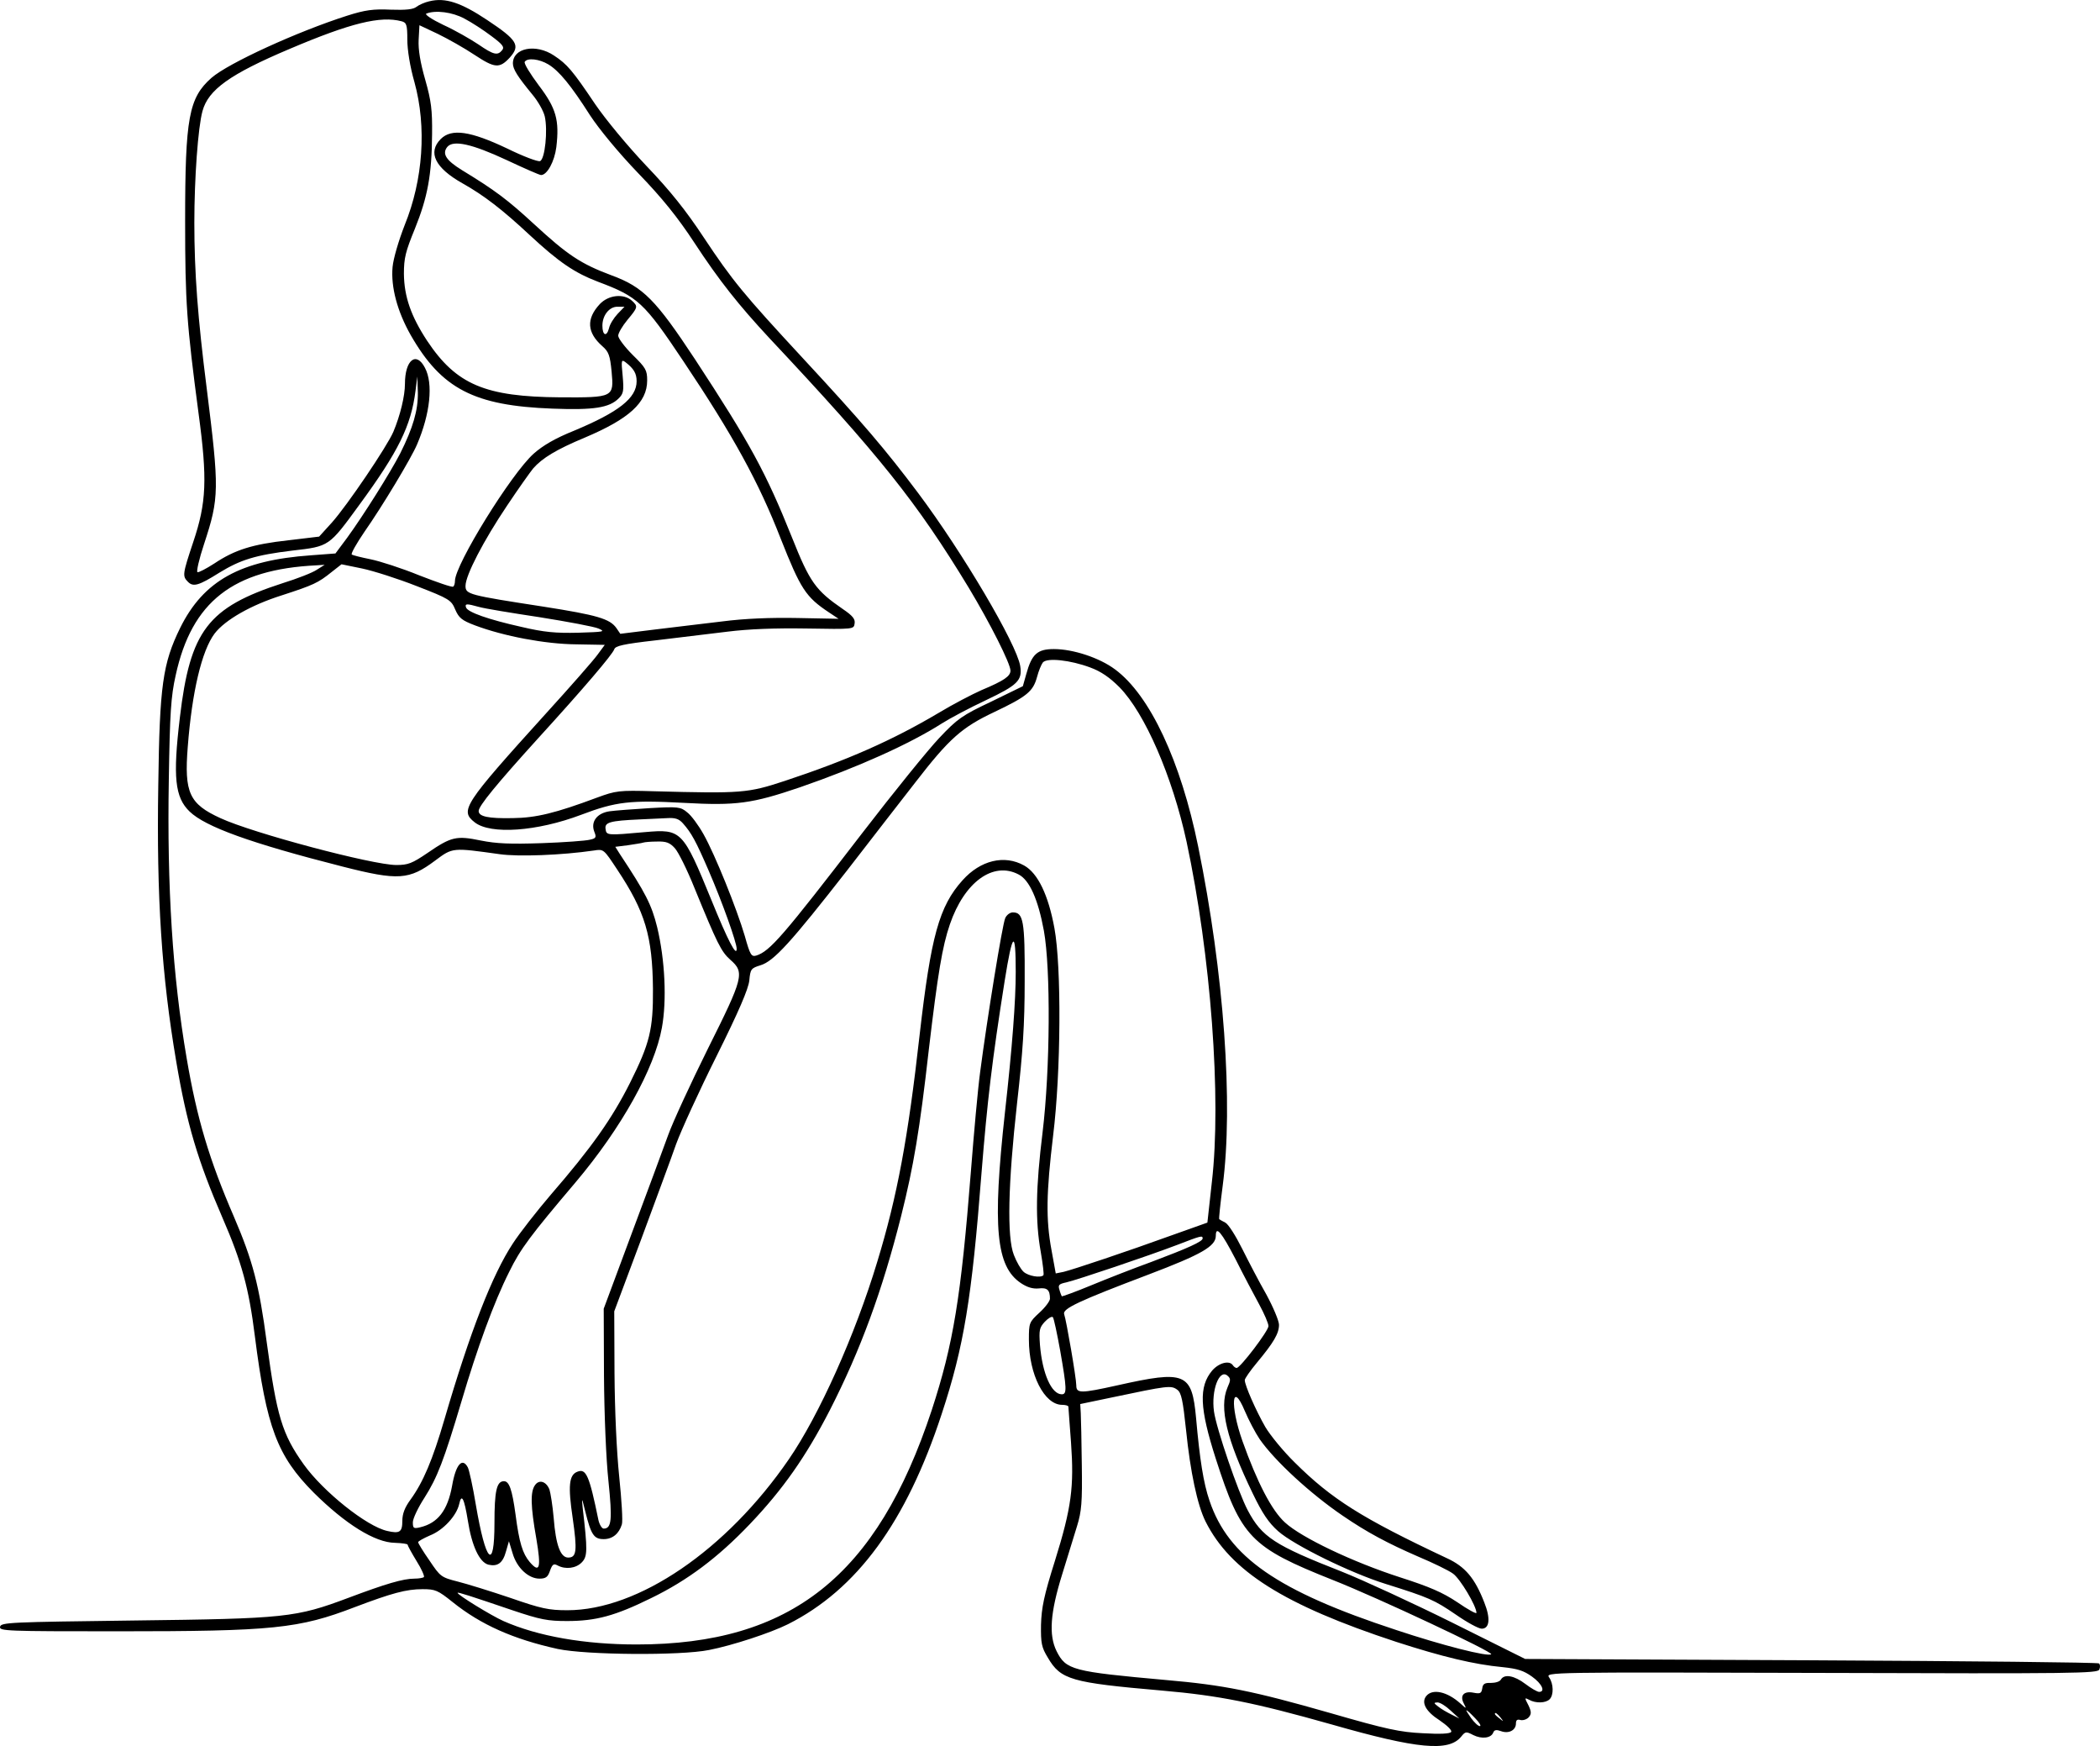
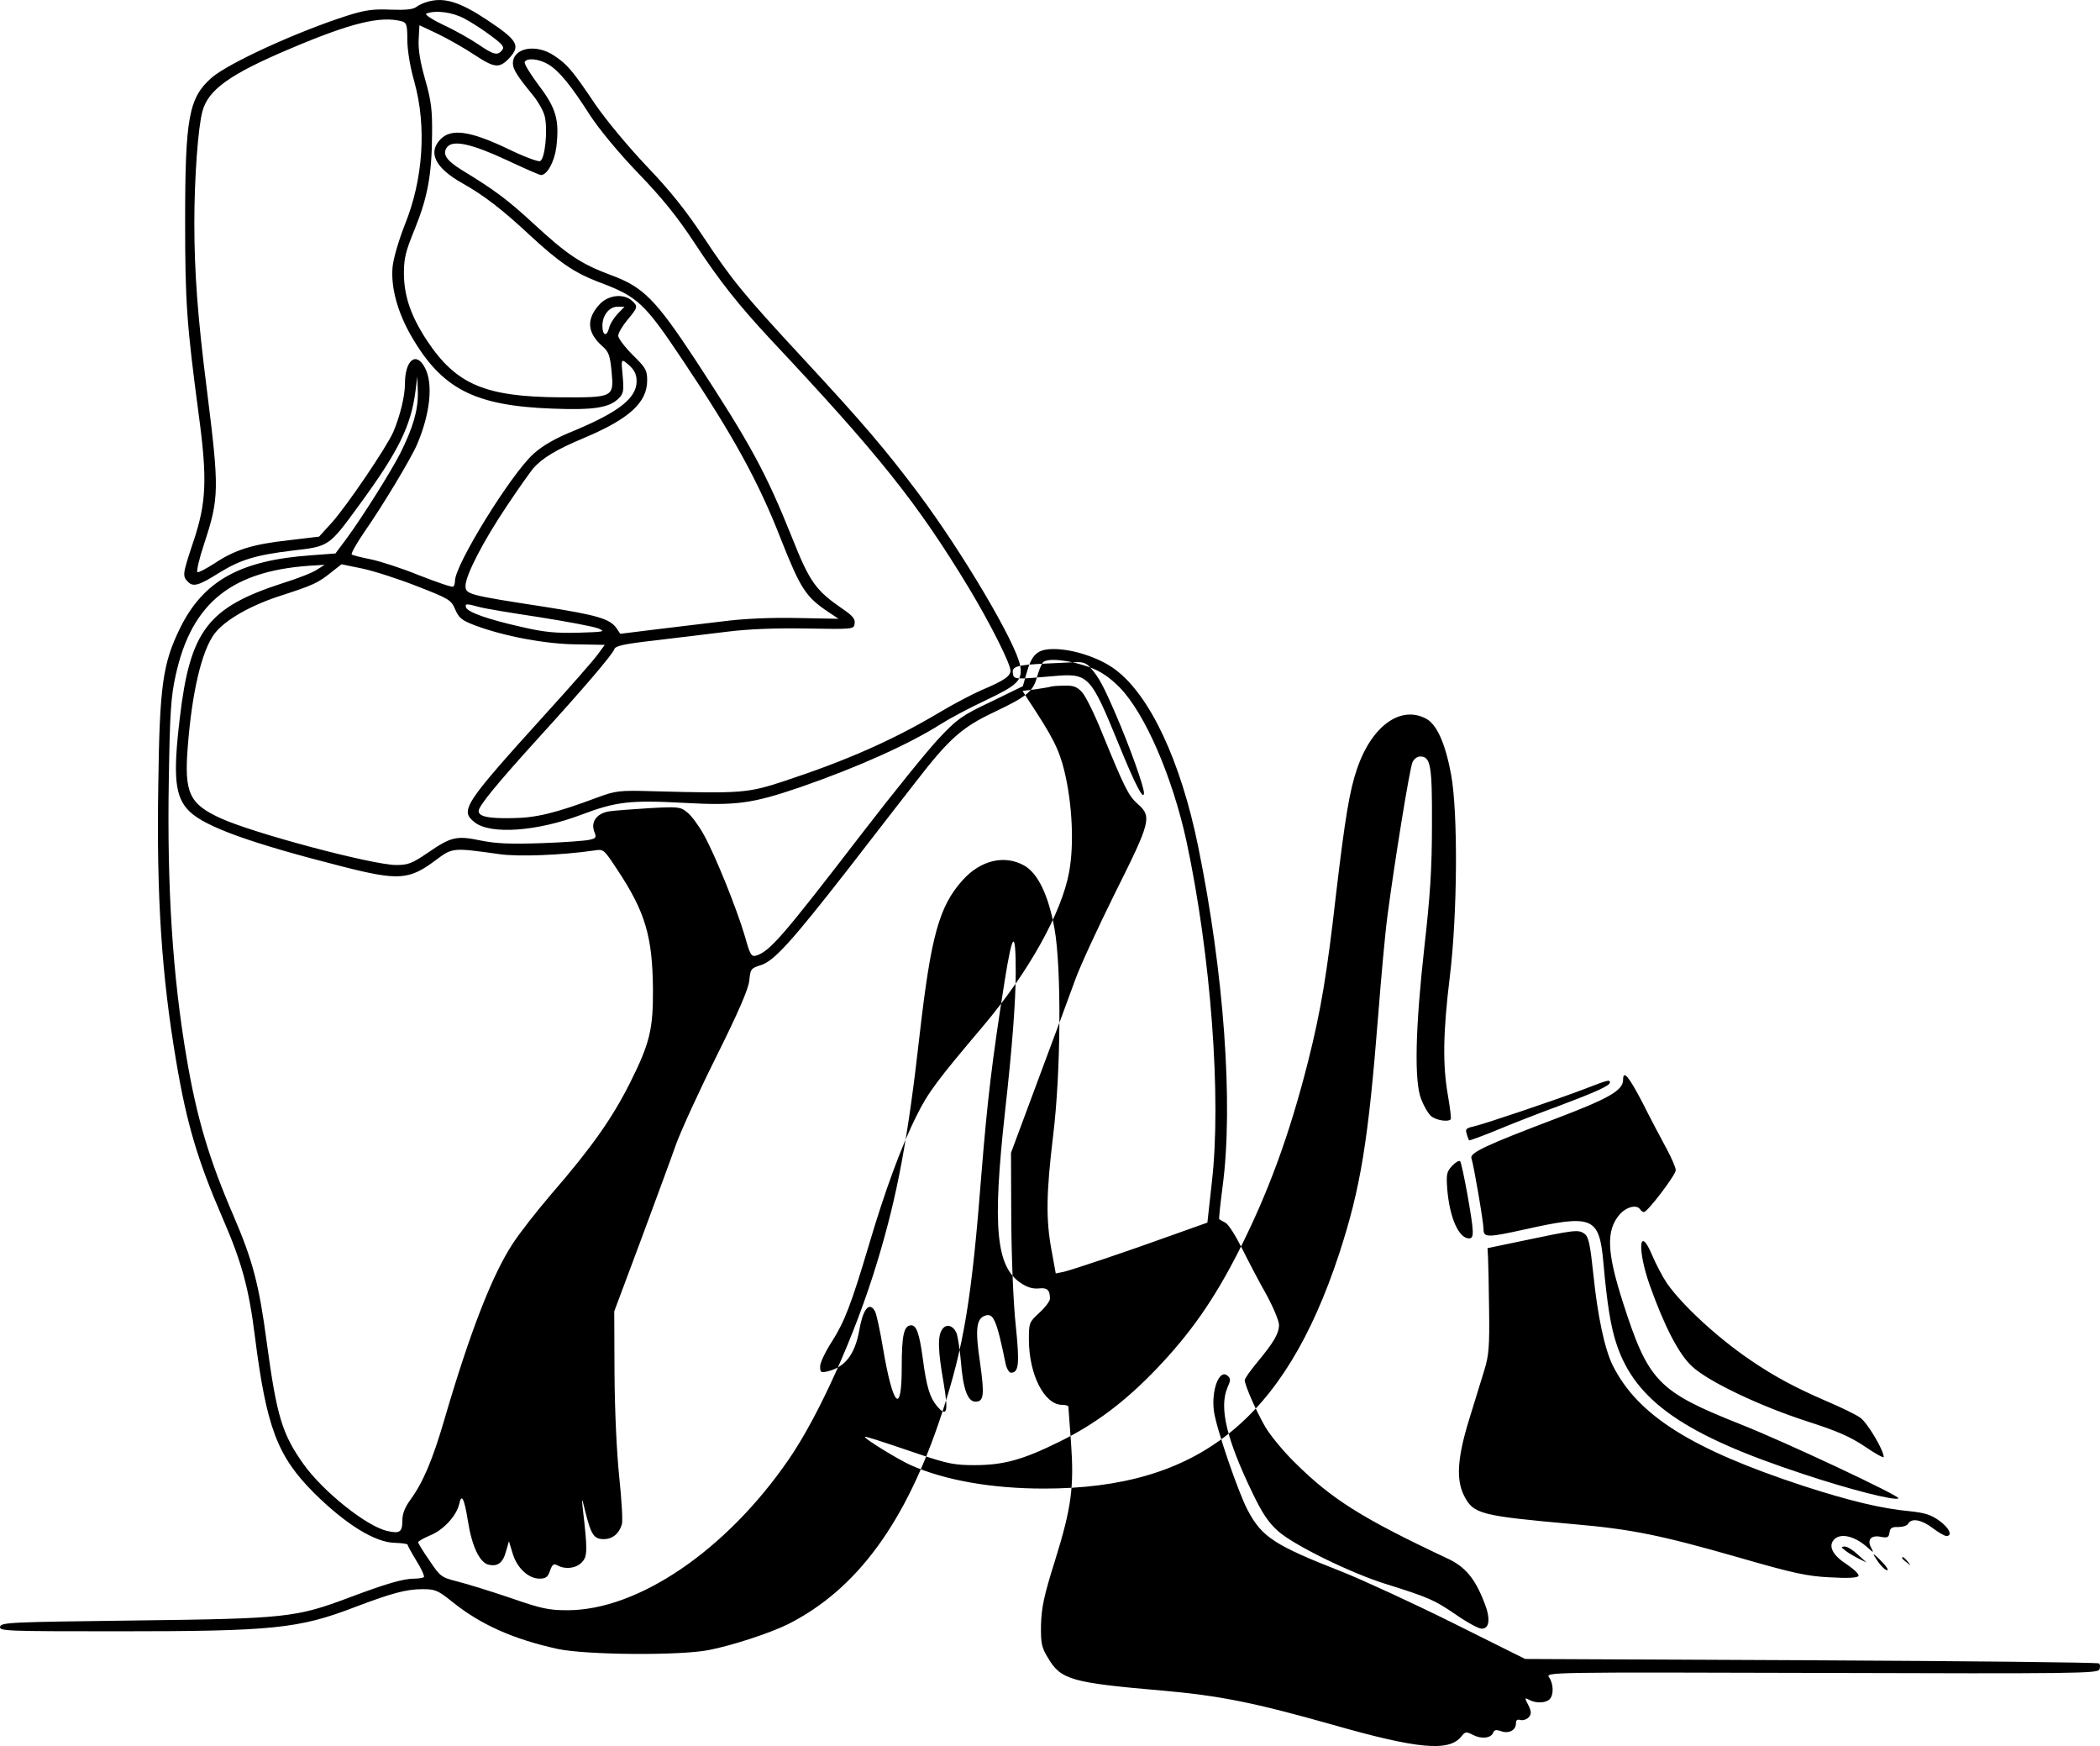
<svg xmlns="http://www.w3.org/2000/svg" xmlns:ns1="http://sodipodi.sourceforge.net/DTD/sodipodi-0.dtd" xmlns:ns2="http://www.inkscape.org/namespaces/inkscape" version="1.0" width="797.674pt" height="663.037pt" viewBox="0 0 797.674 663.037" preserveAspectRatio="xMidYMid" id="svg1" ns1:docname="douleurs.svg" ns2:version="1.4.2 (ebf0e940d0, 2025-05-08)">
  <defs id="defs1" />
  <ns1:namedview id="namedview1" pagecolor="#ffffff" bordercolor="#000000" borderopacity="0.25" ns2:showpageshadow="2" ns2:pageopacity="0.0" ns2:pagecheckerboard="0" ns2:deskcolor="#d1d1d1" ns2:document-units="pt" ns2:zoom="1.0875" ns2:cx="531.49425" ns2:cy="442.29885" ns2:window-width="3440" ns2:window-height="1371" ns2:window-x="0" ns2:window-y="0" ns2:window-maximized="1" ns2:current-layer="svg1" />
  <g transform="matrix(0.1,0,0,-0.1,-1.18,731.472)" fill="#000000" stroke="none" id="g1">
-     <path d="m 1643,7310 c -18,-4 -40,-14 -49,-21 -12,-10 -40,-13 -98,-11 -66,3 -97,-1 -166,-23 -188,-60 -451,-180 -515,-236 -86,-76 -100,-151 -100,-544 0,-309 6,-390 51,-730 34,-251 30,-339 -20,-488 -41,-123 -42,-130 -20,-152 20,-20 41,-14 119,35 80,49 137,67 278,84 140,16 138,15 254,174 148,202 196,299 213,432 l 7,55 2,-61 c 1,-67 -18,-133 -67,-231 -37,-72 -140,-236 -202,-321 l -44,-59 -93,-7 c -268,-19 -408,-96 -497,-276 -66,-135 -78,-218 -83,-598 -7,-424 13,-723 68,-1047 40,-238 82,-378 176,-595 73,-168 100,-266 123,-450 44,-346 85,-454 223,-593 121,-120 233,-190 309,-191 27,-1 48,-4 48,-7 0,-3 15,-31 34,-62 19,-30 31,-58 28,-61 -3,-3 -19,-6 -36,-6 -43,0 -110,-20 -251,-73 -200,-75 -238,-79 -815,-86 -470,-6 -505,-7 -508,-24 -3,-16 23,-17 446,-17 591,0 689,10 902,92 140,53 195,68 257,68 48,0 58,-4 114,-49 107,-86 231,-141 399,-178 108,-23 466,-26 575,-4 88,17 234,65 300,98 262,132 449,387 584,799 84,255 114,437 151,914 22,273 40,427 88,730 30,188 42,197 42,34 0,-110 -13,-284 -41,-534 -48,-436 -34,-585 61,-648 24,-16 45,-22 67,-20 33,4 43,-6 43,-39 0,-9 -18,-33 -40,-53 -39,-36 -40,-39 -40,-102 0,-133 59,-248 126,-248 13,0 24,-3 24,-7 0,-5 5,-66 10,-136 12,-168 2,-247 -61,-449 -42,-133 -51,-178 -53,-243 -1,-70 2,-86 26,-125 49,-84 88,-95 433,-125 219,-19 352,-46 646,-129 325,-93 444,-104 491,-46 16,20 19,20 46,6 32,-16 68,-12 76,10 4,10 12,11 29,5 29,-11 57,3 57,29 0,13 5,17 18,13 10,-2 24,3 31,11 10,12 10,21 -2,46 -15,28 -14,29 3,20 25,-14 63,-13 78,2 16,16 15,59 -2,83 -14,20 -7,20 1035,17 961,-3 1050,-2 1055,13 4,9 3,19 -1,23 -3,4 -496,9 -1093,12 l -1087,5 -275,137 c -151,75 -340,162 -420,194 -258,101 -305,132 -359,234 -36,68 -119,310 -128,375 -11,80 20,162 51,136 13,-11 13,-17 0,-46 -32,-76 -3,-196 96,-401 37,-77 61,-112 97,-144 60,-53 276,-159 408,-200 166,-52 185,-61 266,-116 43,-30 87,-54 99,-54 30,0 34,39 10,99 -36,93 -73,137 -143,169 -323,152 -437,224 -577,363 -43,42 -93,103 -112,135 -35,61 -78,158 -78,178 0,6 21,36 46,66 64,77 84,111 84,144 0,15 -22,67 -48,115 -27,47 -68,126 -92,174 -24,48 -52,93 -64,99 -12,6 -22,12 -23,13 -2,1 4,57 13,126 41,311 5,809 -93,1289 -66,324 -183,575 -316,673 -59,44 -159,77 -232,77 -63,0 -84,-19 -105,-95 l -13,-46 -121,-59 c -110,-52 -128,-65 -196,-137 -41,-43 -174,-207 -294,-363 -300,-390 -350,-448 -402,-464 -18,-5 -23,2 -43,74 -31,105 -113,309 -157,387 -19,34 -47,72 -62,83 -25,21 -34,22 -142,16 -63,-4 -132,-9 -153,-12 -48,-7 -72,-40 -58,-77 9,-22 7,-26 -17,-31 -15,-4 -97,-10 -182,-13 -120,-4 -172,-2 -232,10 -92,19 -112,15 -202,-47 -59,-40 -74,-46 -119,-46 -89,0 -545,121 -668,178 -118,54 -138,96 -124,271 16,208 53,365 102,430 40,52 138,108 255,145 120,39 138,47 190,89 l 37,29 78,-16 c 43,-9 137,-39 208,-67 124,-48 131,-53 146,-89 14,-32 25,-41 75,-60 109,-41 267,-71 384,-72 l 109,-2 -28,-38 c -16,-22 -103,-121 -194,-221 -316,-349 -329,-370 -272,-415 60,-47 236,-35 405,29 132,50 186,56 390,45 198,-11 258,-3 440,59 220,76 418,165 540,243 30,19 105,59 167,88 120,57 139,75 130,130 -14,84 -218,430 -388,657 -124,165 -209,265 -438,512 -226,244 -267,294 -376,458 -68,103 -128,178 -218,272 -71,75 -154,175 -195,235 -86,128 -106,151 -156,184 -69,46 -156,29 -156,-30 0,-22 18,-50 73,-117 22,-26 43,-63 48,-84 12,-52 1,-163 -18,-170 -8,-3 -64,18 -125,48 -139,66 -211,77 -252,36 -51,-51 -21,-110 82,-168 82,-46 152,-100 256,-197 111,-103 170,-143 259,-177 152,-57 175,-78 324,-301 191,-285 287,-461 370,-674 76,-192 95,-222 184,-281 l 36,-24 -156,3 c -102,2 -201,-2 -286,-13 -71,-8 -188,-23 -258,-31 l -129,-16 -15,22 c -25,35 -72,49 -276,81 -286,44 -297,47 -297,79 0,40 68,171 158,305 44,66 89,129 99,141 34,39 88,72 196,117 168,71 237,133 237,217 0,39 -5,48 -55,97 -30,30 -55,63 -55,73 0,10 16,37 35,60 40,48 41,51 17,73 -31,28 -89,22 -122,-13 -52,-56 -49,-108 10,-160 24,-21 29,-35 35,-97 9,-97 7,-98 -195,-97 -285,2 -395,48 -506,215 -61,93 -87,167 -88,254 0,60 6,84 42,172 48,119 64,204 65,358 1,92 -3,126 -26,207 -19,66 -27,115 -25,152 l 3,55 70,-33 c 39,-19 101,-54 140,-80 76,-50 94,-52 133,-10 41,46 30,66 -86,143 -99,66 -159,86 -219,71 z m 133,-66 c 27,-14 73,-44 102,-66 43,-32 51,-42 41,-54 -17,-21 -32,-18 -90,22 -30,20 -89,54 -133,74 -44,21 -72,40 -65,43 35,14 99,6 145,-19 z m -239,-10 c 19,-5 22,-13 22,-70 0,-38 10,-102 27,-161 47,-170 33,-371 -37,-543 -23,-59 -43,-127 -46,-159 -7,-76 18,-169 69,-259 117,-204 241,-268 538,-279 157,-6 216,3 252,39 18,18 20,28 15,85 -6,60 -5,64 11,52 31,-24 42,-42 42,-72 0,-64 -68,-117 -238,-188 -72,-29 -118,-56 -153,-87 -86,-77 -299,-422 -299,-483 0,-10 -3,-20 -7,-22 -5,-3 -62,17 -129,43 -66,27 -150,54 -185,61 -35,7 -67,15 -71,18 -4,3 18,42 48,86 68,97 178,280 200,332 50,117 62,231 30,291 -33,64 -76,30 -76,-61 0,-46 -18,-120 -44,-182 -24,-56 -175,-279 -233,-344 l -49,-54 -117,-14 c -136,-15 -203,-36 -281,-88 -31,-20 -60,-35 -64,-33 -5,1 6,50 25,107 58,176 58,207 10,591 -34,268 -47,439 -47,629 0,168 14,363 31,424 22,81 104,140 331,236 233,99 345,126 425,105 z m 558,-164 c 41,-25 86,-80 158,-193 34,-52 108,-142 183,-220 91,-94 151,-169 212,-262 97,-148 170,-239 286,-364 417,-444 561,-624 758,-949 80,-133 158,-287 158,-314 0,-21 -24,-38 -110,-74 -36,-16 -109,-54 -162,-86 -177,-105 -350,-181 -586,-259 -140,-46 -162,-48 -497,-39 -133,4 -144,2 -215,-24 -158,-59 -232,-77 -320,-78 -94,-2 -130,6 -130,27 0,19 68,102 224,274 176,193 284,320 291,340 4,13 34,20 157,34 84,10 207,25 273,33 80,10 181,14 300,12 180,-3 180,-3 183,19 3,17 -8,30 -45,55 -103,71 -125,101 -193,272 -99,247 -159,357 -368,676 -149,226 -197,275 -317,319 -118,44 -168,78 -295,195 -100,92 -146,127 -274,205 -60,37 -76,62 -55,88 23,27 94,11 225,-50 66,-31 125,-57 131,-57 23,0 51,51 58,106 12,102 0,147 -67,235 -32,43 -57,83 -53,89 10,16 55,11 90,-10 z m 263,-947 c -15,-16 -30,-40 -33,-55 -9,-34 -25,-27 -25,10 0,39 26,72 57,72 h 27 z M 1215,5151 c -16,-11 -75,-34 -130,-51 -284,-92 -351,-180 -390,-510 -27,-226 -19,-303 37,-357 60,-58 231,-120 581,-209 212,-54 253,-51 352,23 67,50 65,49 245,24 70,-10 235,-4 358,14 37,6 37,5 88,-72 107,-161 134,-254 136,-453 1,-154 -12,-207 -87,-357 -69,-137 -146,-246 -301,-425 -53,-62 -118,-145 -144,-185 -78,-118 -163,-336 -260,-668 -45,-154 -81,-239 -129,-305 -22,-30 -31,-54 -31,-81 0,-42 -10,-49 -57,-38 -78,17 -243,149 -317,252 -83,116 -103,184 -141,464 -29,219 -53,310 -125,478 -93,215 -140,371 -179,600 -54,315 -75,651 -68,1060 4,252 8,315 26,395 61,280 218,403 536,418 l 30,2 z m 616,-141 c 20,-6 124,-23 230,-39 107,-17 208,-36 224,-43 28,-12 21,-13 -77,-16 -86,-2 -130,2 -215,22 -126,28 -205,56 -211,74 -5,15 2,15 49,2 z m 2322,-230 c 41,-15 74,-38 111,-75 97,-99 201,-339 255,-587 92,-431 133,-973 96,-1292 l -17,-154 -132,-47 c -171,-62 -377,-131 -414,-140 l -30,-6 -16,88 c -22,118 -20,218 6,435 30,242 32,641 5,788 -23,126 -63,209 -115,238 -75,42 -166,20 -234,-56 -89,-99 -120,-212 -163,-587 -44,-392 -85,-613 -161,-862 -84,-278 -221,-583 -336,-750 -237,-345 -572,-573 -841,-573 -71,0 -99,6 -217,47 -74,25 -164,53 -200,62 -63,16 -66,19 -107,80 -24,34 -43,66 -43,69 0,4 20,15 45,26 51,20 101,75 111,119 9,42 19,23 33,-63 15,-96 44,-158 78,-167 35,-8 55,6 67,51 l 11,38 14,-46 c 16,-55 60,-96 102,-96 24,0 32,6 40,30 9,25 14,28 29,20 30,-16 69,-11 91,11 23,23 23,46 4,209 -4,40 -3,38 10,-15 22,-89 33,-105 70,-105 33,0 58,20 69,56 4,12 -1,93 -10,180 -10,97 -17,251 -18,394 l -1,235 101,270 c 55,149 116,313 134,365 19,52 88,203 154,335 85,171 120,253 124,286 4,44 7,47 42,58 51,15 116,87 330,361 96,124 212,274 259,334 129,167 177,209 300,267 124,59 147,78 162,133 6,23 16,47 22,55 16,19 105,9 180,-19 z M 2606,4188 c 32,-36 49,-67 97,-178 52,-120 107,-274 107,-298 0,-33 -33,30 -96,185 -108,264 -114,270 -251,258 -145,-13 -148,-13 -151,12 -4,25 17,31 128,36 36,2 83,4 106,5 31,2 45,-3 60,-20 z m -31,-94 c 13,-14 47,-82 75,-152 86,-210 101,-241 136,-272 55,-48 50,-67 -85,-337 -65,-131 -133,-278 -151,-328 -18,-49 -80,-218 -139,-375 l -106,-285 1,-255 c 1,-146 8,-317 17,-400 15,-146 12,-180 -18,-180 -7,0 -16,15 -20,32 -35,171 -47,197 -80,184 -32,-12 -36,-54 -18,-175 18,-126 15,-151 -17,-151 -29,0 -47,47 -55,150 -4,47 -12,95 -16,108 -12,31 -39,40 -55,17 -18,-25 -17,-79 5,-203 19,-112 13,-133 -25,-89 -27,32 -40,73 -54,181 -13,95 -24,126 -44,126 -28,0 -36,-38 -36,-159 0,-185 -33,-152 -71,71 -11,67 -25,130 -30,140 -21,40 -46,12 -60,-70 -17,-93 -54,-141 -121,-157 -25,-6 -28,-4 -28,19 0,14 20,56 44,93 49,77 74,142 141,367 59,200 123,376 181,491 43,88 81,138 253,341 173,205 299,431 327,586 19,104 12,257 -18,382 -21,85 -44,130 -142,278 l -17,27 48,6 c 26,4 53,8 58,10 6,2 29,4 53,4 34,1 48,-4 67,-25 z m 1306,-100 c 41,-21 74,-94 96,-214 26,-144 24,-526 -5,-765 -26,-211 -28,-337 -7,-454 8,-47 13,-87 10,-89 -11,-11 -57,-3 -75,13 -11,10 -27,38 -37,64 -27,68 -22,271 12,576 22,194 29,298 29,465 1,228 -5,260 -45,260 -11,0 -24,-10 -29,-22 -11,-25 -69,-384 -95,-583 -9,-66 -24,-235 -35,-375 -38,-483 -67,-659 -149,-910 -208,-630 -535,-890 -1121,-890 -197,0 -375,31 -506,89 -45,20 -174,99 -174,107 0,4 49,-12 208,-66 107,-36 134,-41 208,-41 110,0 183,20 319,87 138,67 254,154 375,281 125,131 213,256 304,433 116,227 199,452 271,738 47,188 70,323 105,632 34,287 51,391 80,475 55,160 164,240 261,189 z m 824,-1461 c 30,-60 71,-137 90,-172 19,-35 35,-72 35,-82 0,-18 -107,-159 -121,-159 -4,0 -11,5 -14,10 -13,20 -53,10 -79,-20 -51,-61 -48,-142 14,-335 96,-298 132,-336 444,-460 175,-69 610,-274 602,-282 -11,-11 -187,34 -361,92 -451,148 -637,277 -709,491 -23,67 -37,156 -51,314 -16,172 -40,182 -299,124 -140,-31 -156,-31 -156,0 0,28 -38,248 -46,270 -8,21 57,51 321,151 200,76 255,107 255,147 0,40 22,13 75,-89 z m -125,79 c 0,-12 -56,-37 -194,-89 -66,-24 -169,-64 -229,-89 -60,-25 -111,-43 -112,-42 -1,2 -6,13 -9,25 -6,18 -2,22 26,28 40,9 313,101 423,143 88,34 95,36 95,24 z m -541,-427 c 25,-143 26,-165 6,-165 -39,0 -74,78 -83,188 -4,56 -2,65 18,87 13,14 27,22 31,18 4,-5 16,-62 28,-128 z m 445,-148 c 15,-11 21,-40 33,-153 16,-158 43,-285 74,-347 95,-189 298,-317 724,-457 176,-57 297,-86 404,-96 57,-6 80,-13 112,-36 38,-27 52,-58 27,-58 -7,0 -31,14 -52,30 -42,32 -80,39 -93,17 -4,-8 -21,-13 -38,-13 -24,1 -31,-4 -33,-21 -3,-19 -8,-21 -34,-16 -36,7 -52,-11 -36,-41 11,-21 10,-21 -13,0 -50,45 -105,57 -129,29 -21,-25 -3,-59 50,-93 28,-19 48,-38 44,-44 -4,-7 -41,-9 -108,-5 -86,4 -138,15 -349,76 -297,85 -407,107 -626,126 -356,32 -380,38 -416,110 -30,61 -24,145 21,290 20,66 46,149 57,185 17,55 20,90 18,230 -1,91 -3,180 -4,199 l -2,34 115,24 c 219,46 230,48 254,30 z m 313,-188 c 58,-83 193,-207 315,-290 92,-63 171,-105 286,-155 57,-24 117,-53 133,-65 27,-19 89,-123 89,-149 0,-5 -33,13 -72,40 -57,38 -106,59 -218,95 -180,58 -375,151 -437,208 -51,46 -106,153 -162,310 -48,136 -40,231 9,114 15,-35 40,-83 57,-108 z m 725,-1030 33,-30 -30,15 c -16,8 -39,21 -50,30 -18,14 -18,15 -3,16 10,0 32,-14 50,-31 z m 93,-29 c 16,-16 24,-30 18,-30 -7,0 -21,14 -33,30 -12,17 -20,30 -18,30 3,0 17,-13 33,-30 z m 96,3 c 13,-16 12,-17 -3,-4 -10,7 -18,15 -18,17 0,8 8,3 21,-13 z" id="path1" />
+     <path d="m 1643,7310 c -18,-4 -40,-14 -49,-21 -12,-10 -40,-13 -98,-11 -66,3 -97,-1 -166,-23 -188,-60 -451,-180 -515,-236 -86,-76 -100,-151 -100,-544 0,-309 6,-390 51,-730 34,-251 30,-339 -20,-488 -41,-123 -42,-130 -20,-152 20,-20 41,-14 119,35 80,49 137,67 278,84 140,16 138,15 254,174 148,202 196,299 213,432 l 7,55 2,-61 c 1,-67 -18,-133 -67,-231 -37,-72 -140,-236 -202,-321 l -44,-59 -93,-7 c -268,-19 -408,-96 -497,-276 -66,-135 -78,-218 -83,-598 -7,-424 13,-723 68,-1047 40,-238 82,-378 176,-595 73,-168 100,-266 123,-450 44,-346 85,-454 223,-593 121,-120 233,-190 309,-191 27,-1 48,-4 48,-7 0,-3 15,-31 34,-62 19,-30 31,-58 28,-61 -3,-3 -19,-6 -36,-6 -43,0 -110,-20 -251,-73 -200,-75 -238,-79 -815,-86 -470,-6 -505,-7 -508,-24 -3,-16 23,-17 446,-17 591,0 689,10 902,92 140,53 195,68 257,68 48,0 58,-4 114,-49 107,-86 231,-141 399,-178 108,-23 466,-26 575,-4 88,17 234,65 300,98 262,132 449,387 584,799 84,255 114,437 151,914 22,273 40,427 88,730 30,188 42,197 42,34 0,-110 -13,-284 -41,-534 -48,-436 -34,-585 61,-648 24,-16 45,-22 67,-20 33,4 43,-6 43,-39 0,-9 -18,-33 -40,-53 -39,-36 -40,-39 -40,-102 0,-133 59,-248 126,-248 13,0 24,-3 24,-7 0,-5 5,-66 10,-136 12,-168 2,-247 -61,-449 -42,-133 -51,-178 -53,-243 -1,-70 2,-86 26,-125 49,-84 88,-95 433,-125 219,-19 352,-46 646,-129 325,-93 444,-104 491,-46 16,20 19,20 46,6 32,-16 68,-12 76,10 4,10 12,11 29,5 29,-11 57,3 57,29 0,13 5,17 18,13 10,-2 24,3 31,11 10,12 10,21 -2,46 -15,28 -14,29 3,20 25,-14 63,-13 78,2 16,16 15,59 -2,83 -14,20 -7,20 1035,17 961,-3 1050,-2 1055,13 4,9 3,19 -1,23 -3,4 -496,9 -1093,12 l -1087,5 -275,137 c -151,75 -340,162 -420,194 -258,101 -305,132 -359,234 -36,68 -119,310 -128,375 -11,80 20,162 51,136 13,-11 13,-17 0,-46 -32,-76 -3,-196 96,-401 37,-77 61,-112 97,-144 60,-53 276,-159 408,-200 166,-52 185,-61 266,-116 43,-30 87,-54 99,-54 30,0 34,39 10,99 -36,93 -73,137 -143,169 -323,152 -437,224 -577,363 -43,42 -93,103 -112,135 -35,61 -78,158 -78,178 0,6 21,36 46,66 64,77 84,111 84,144 0,15 -22,67 -48,115 -27,47 -68,126 -92,174 -24,48 -52,93 -64,99 -12,6 -22,12 -23,13 -2,1 4,57 13,126 41,311 5,809 -93,1289 -66,324 -183,575 -316,673 -59,44 -159,77 -232,77 -63,0 -84,-19 -105,-95 l -13,-46 -121,-59 c -110,-52 -128,-65 -196,-137 -41,-43 -174,-207 -294,-363 -300,-390 -350,-448 -402,-464 -18,-5 -23,2 -43,74 -31,105 -113,309 -157,387 -19,34 -47,72 -62,83 -25,21 -34,22 -142,16 -63,-4 -132,-9 -153,-12 -48,-7 -72,-40 -58,-77 9,-22 7,-26 -17,-31 -15,-4 -97,-10 -182,-13 -120,-4 -172,-2 -232,10 -92,19 -112,15 -202,-47 -59,-40 -74,-46 -119,-46 -89,0 -545,121 -668,178 -118,54 -138,96 -124,271 16,208 53,365 102,430 40,52 138,108 255,145 120,39 138,47 190,89 l 37,29 78,-16 c 43,-9 137,-39 208,-67 124,-48 131,-53 146,-89 14,-32 25,-41 75,-60 109,-41 267,-71 384,-72 l 109,-2 -28,-38 c -16,-22 -103,-121 -194,-221 -316,-349 -329,-370 -272,-415 60,-47 236,-35 405,29 132,50 186,56 390,45 198,-11 258,-3 440,59 220,76 418,165 540,243 30,19 105,59 167,88 120,57 139,75 130,130 -14,84 -218,430 -388,657 -124,165 -209,265 -438,512 -226,244 -267,294 -376,458 -68,103 -128,178 -218,272 -71,75 -154,175 -195,235 -86,128 -106,151 -156,184 -69,46 -156,29 -156,-30 0,-22 18,-50 73,-117 22,-26 43,-63 48,-84 12,-52 1,-163 -18,-170 -8,-3 -64,18 -125,48 -139,66 -211,77 -252,36 -51,-51 -21,-110 82,-168 82,-46 152,-100 256,-197 111,-103 170,-143 259,-177 152,-57 175,-78 324,-301 191,-285 287,-461 370,-674 76,-192 95,-222 184,-281 l 36,-24 -156,3 c -102,2 -201,-2 -286,-13 -71,-8 -188,-23 -258,-31 l -129,-16 -15,22 c -25,35 -72,49 -276,81 -286,44 -297,47 -297,79 0,40 68,171 158,305 44,66 89,129 99,141 34,39 88,72 196,117 168,71 237,133 237,217 0,39 -5,48 -55,97 -30,30 -55,63 -55,73 0,10 16,37 35,60 40,48 41,51 17,73 -31,28 -89,22 -122,-13 -52,-56 -49,-108 10,-160 24,-21 29,-35 35,-97 9,-97 7,-98 -195,-97 -285,2 -395,48 -506,215 -61,93 -87,167 -88,254 0,60 6,84 42,172 48,119 64,204 65,358 1,92 -3,126 -26,207 -19,66 -27,115 -25,152 l 3,55 70,-33 c 39,-19 101,-54 140,-80 76,-50 94,-52 133,-10 41,46 30,66 -86,143 -99,66 -159,86 -219,71 z m 133,-66 c 27,-14 73,-44 102,-66 43,-32 51,-42 41,-54 -17,-21 -32,-18 -90,22 -30,20 -89,54 -133,74 -44,21 -72,40 -65,43 35,14 99,6 145,-19 z m -239,-10 c 19,-5 22,-13 22,-70 0,-38 10,-102 27,-161 47,-170 33,-371 -37,-543 -23,-59 -43,-127 -46,-159 -7,-76 18,-169 69,-259 117,-204 241,-268 538,-279 157,-6 216,3 252,39 18,18 20,28 15,85 -6,60 -5,64 11,52 31,-24 42,-42 42,-72 0,-64 -68,-117 -238,-188 -72,-29 -118,-56 -153,-87 -86,-77 -299,-422 -299,-483 0,-10 -3,-20 -7,-22 -5,-3 -62,17 -129,43 -66,27 -150,54 -185,61 -35,7 -67,15 -71,18 -4,3 18,42 48,86 68,97 178,280 200,332 50,117 62,231 30,291 -33,64 -76,30 -76,-61 0,-46 -18,-120 -44,-182 -24,-56 -175,-279 -233,-344 l -49,-54 -117,-14 c -136,-15 -203,-36 -281,-88 -31,-20 -60,-35 -64,-33 -5,1 6,50 25,107 58,176 58,207 10,591 -34,268 -47,439 -47,629 0,168 14,363 31,424 22,81 104,140 331,236 233,99 345,126 425,105 z m 558,-164 c 41,-25 86,-80 158,-193 34,-52 108,-142 183,-220 91,-94 151,-169 212,-262 97,-148 170,-239 286,-364 417,-444 561,-624 758,-949 80,-133 158,-287 158,-314 0,-21 -24,-38 -110,-74 -36,-16 -109,-54 -162,-86 -177,-105 -350,-181 -586,-259 -140,-46 -162,-48 -497,-39 -133,4 -144,2 -215,-24 -158,-59 -232,-77 -320,-78 -94,-2 -130,6 -130,27 0,19 68,102 224,274 176,193 284,320 291,340 4,13 34,20 157,34 84,10 207,25 273,33 80,10 181,14 300,12 180,-3 180,-3 183,19 3,17 -8,30 -45,55 -103,71 -125,101 -193,272 -99,247 -159,357 -368,676 -149,226 -197,275 -317,319 -118,44 -168,78 -295,195 -100,92 -146,127 -274,205 -60,37 -76,62 -55,88 23,27 94,11 225,-50 66,-31 125,-57 131,-57 23,0 51,51 58,106 12,102 0,147 -67,235 -32,43 -57,83 -53,89 10,16 55,11 90,-10 z m 263,-947 c -15,-16 -30,-40 -33,-55 -9,-34 -25,-27 -25,10 0,39 26,72 57,72 h 27 z M 1215,5151 c -16,-11 -75,-34 -130,-51 -284,-92 -351,-180 -390,-510 -27,-226 -19,-303 37,-357 60,-58 231,-120 581,-209 212,-54 253,-51 352,23 67,50 65,49 245,24 70,-10 235,-4 358,14 37,6 37,5 88,-72 107,-161 134,-254 136,-453 1,-154 -12,-207 -87,-357 -69,-137 -146,-246 -301,-425 -53,-62 -118,-145 -144,-185 -78,-118 -163,-336 -260,-668 -45,-154 -81,-239 -129,-305 -22,-30 -31,-54 -31,-81 0,-42 -10,-49 -57,-38 -78,17 -243,149 -317,252 -83,116 -103,184 -141,464 -29,219 -53,310 -125,478 -93,215 -140,371 -179,600 -54,315 -75,651 -68,1060 4,252 8,315 26,395 61,280 218,403 536,418 l 30,2 z m 616,-141 c 20,-6 124,-23 230,-39 107,-17 208,-36 224,-43 28,-12 21,-13 -77,-16 -86,-2 -130,2 -215,22 -126,28 -205,56 -211,74 -5,15 2,15 49,2 z m 2322,-230 c 41,-15 74,-38 111,-75 97,-99 201,-339 255,-587 92,-431 133,-973 96,-1292 l -17,-154 -132,-47 c -171,-62 -377,-131 -414,-140 l -30,-6 -16,88 c -22,118 -20,218 6,435 30,242 32,641 5,788 -23,126 -63,209 -115,238 -75,42 -166,20 -234,-56 -89,-99 -120,-212 -163,-587 -44,-392 -85,-613 -161,-862 -84,-278 -221,-583 -336,-750 -237,-345 -572,-573 -841,-573 -71,0 -99,6 -217,47 -74,25 -164,53 -200,62 -63,16 -66,19 -107,80 -24,34 -43,66 -43,69 0,4 20,15 45,26 51,20 101,75 111,119 9,42 19,23 33,-63 15,-96 44,-158 78,-167 35,-8 55,6 67,51 l 11,38 14,-46 c 16,-55 60,-96 102,-96 24,0 32,6 40,30 9,25 14,28 29,20 30,-16 69,-11 91,11 23,23 23,46 4,209 -4,40 -3,38 10,-15 22,-89 33,-105 70,-105 33,0 58,20 69,56 4,12 -1,93 -10,180 -10,97 -17,251 -18,394 l -1,235 101,270 c 55,149 116,313 134,365 19,52 88,203 154,335 85,171 120,253 124,286 4,44 7,47 42,58 51,15 116,87 330,361 96,124 212,274 259,334 129,167 177,209 300,267 124,59 147,78 162,133 6,23 16,47 22,55 16,19 105,9 180,-19 z c 32,-36 49,-67 97,-178 52,-120 107,-274 107,-298 0,-33 -33,30 -96,185 -108,264 -114,270 -251,258 -145,-13 -148,-13 -151,12 -4,25 17,31 128,36 36,2 83,4 106,5 31,2 45,-3 60,-20 z m -31,-94 c 13,-14 47,-82 75,-152 86,-210 101,-241 136,-272 55,-48 50,-67 -85,-337 -65,-131 -133,-278 -151,-328 -18,-49 -80,-218 -139,-375 l -106,-285 1,-255 c 1,-146 8,-317 17,-400 15,-146 12,-180 -18,-180 -7,0 -16,15 -20,32 -35,171 -47,197 -80,184 -32,-12 -36,-54 -18,-175 18,-126 15,-151 -17,-151 -29,0 -47,47 -55,150 -4,47 -12,95 -16,108 -12,31 -39,40 -55,17 -18,-25 -17,-79 5,-203 19,-112 13,-133 -25,-89 -27,32 -40,73 -54,181 -13,95 -24,126 -44,126 -28,0 -36,-38 -36,-159 0,-185 -33,-152 -71,71 -11,67 -25,130 -30,140 -21,40 -46,12 -60,-70 -17,-93 -54,-141 -121,-157 -25,-6 -28,-4 -28,19 0,14 20,56 44,93 49,77 74,142 141,367 59,200 123,376 181,491 43,88 81,138 253,341 173,205 299,431 327,586 19,104 12,257 -18,382 -21,85 -44,130 -142,278 l -17,27 48,6 c 26,4 53,8 58,10 6,2 29,4 53,4 34,1 48,-4 67,-25 z m 1306,-100 c 41,-21 74,-94 96,-214 26,-144 24,-526 -5,-765 -26,-211 -28,-337 -7,-454 8,-47 13,-87 10,-89 -11,-11 -57,-3 -75,13 -11,10 -27,38 -37,64 -27,68 -22,271 12,576 22,194 29,298 29,465 1,228 -5,260 -45,260 -11,0 -24,-10 -29,-22 -11,-25 -69,-384 -95,-583 -9,-66 -24,-235 -35,-375 -38,-483 -67,-659 -149,-910 -208,-630 -535,-890 -1121,-890 -197,0 -375,31 -506,89 -45,20 -174,99 -174,107 0,4 49,-12 208,-66 107,-36 134,-41 208,-41 110,0 183,20 319,87 138,67 254,154 375,281 125,131 213,256 304,433 116,227 199,452 271,738 47,188 70,323 105,632 34,287 51,391 80,475 55,160 164,240 261,189 z m 824,-1461 c 30,-60 71,-137 90,-172 19,-35 35,-72 35,-82 0,-18 -107,-159 -121,-159 -4,0 -11,5 -14,10 -13,20 -53,10 -79,-20 -51,-61 -48,-142 14,-335 96,-298 132,-336 444,-460 175,-69 610,-274 602,-282 -11,-11 -187,34 -361,92 -451,148 -637,277 -709,491 -23,67 -37,156 -51,314 -16,172 -40,182 -299,124 -140,-31 -156,-31 -156,0 0,28 -38,248 -46,270 -8,21 57,51 321,151 200,76 255,107 255,147 0,40 22,13 75,-89 z m -125,79 c 0,-12 -56,-37 -194,-89 -66,-24 -169,-64 -229,-89 -60,-25 -111,-43 -112,-42 -1,2 -6,13 -9,25 -6,18 -2,22 26,28 40,9 313,101 423,143 88,34 95,36 95,24 z m -541,-427 c 25,-143 26,-165 6,-165 -39,0 -74,78 -83,188 -4,56 -2,65 18,87 13,14 27,22 31,18 4,-5 16,-62 28,-128 z m 445,-148 c 15,-11 21,-40 33,-153 16,-158 43,-285 74,-347 95,-189 298,-317 724,-457 176,-57 297,-86 404,-96 57,-6 80,-13 112,-36 38,-27 52,-58 27,-58 -7,0 -31,14 -52,30 -42,32 -80,39 -93,17 -4,-8 -21,-13 -38,-13 -24,1 -31,-4 -33,-21 -3,-19 -8,-21 -34,-16 -36,7 -52,-11 -36,-41 11,-21 10,-21 -13,0 -50,45 -105,57 -129,29 -21,-25 -3,-59 50,-93 28,-19 48,-38 44,-44 -4,-7 -41,-9 -108,-5 -86,4 -138,15 -349,76 -297,85 -407,107 -626,126 -356,32 -380,38 -416,110 -30,61 -24,145 21,290 20,66 46,149 57,185 17,55 20,90 18,230 -1,91 -3,180 -4,199 l -2,34 115,24 c 219,46 230,48 254,30 z m 313,-188 c 58,-83 193,-207 315,-290 92,-63 171,-105 286,-155 57,-24 117,-53 133,-65 27,-19 89,-123 89,-149 0,-5 -33,13 -72,40 -57,38 -106,59 -218,95 -180,58 -375,151 -437,208 -51,46 -106,153 -162,310 -48,136 -40,231 9,114 15,-35 40,-83 57,-108 z m 725,-1030 33,-30 -30,15 c -16,8 -39,21 -50,30 -18,14 -18,15 -3,16 10,0 32,-14 50,-31 z m 93,-29 c 16,-16 24,-30 18,-30 -7,0 -21,14 -33,30 -12,17 -20,30 -18,30 3,0 17,-13 33,-30 z m 96,3 c 13,-16 12,-17 -3,-4 -10,7 -18,15 -18,17 0,8 8,3 21,-13 z" id="path1" />
  </g>
</svg>